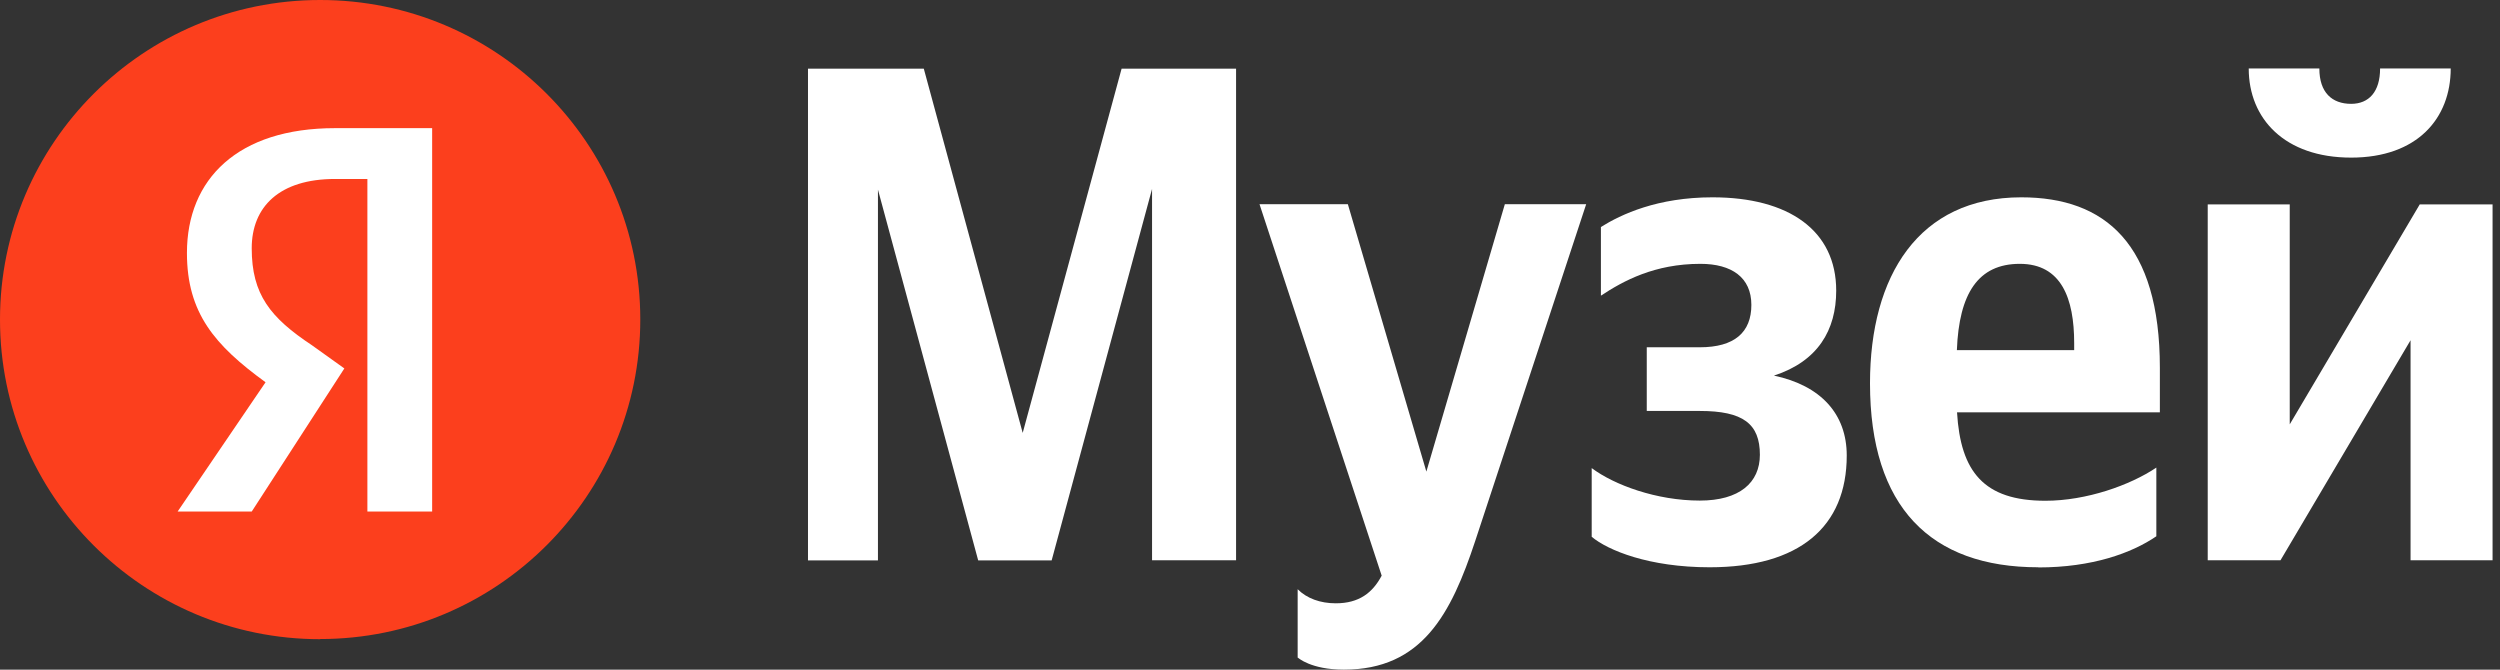
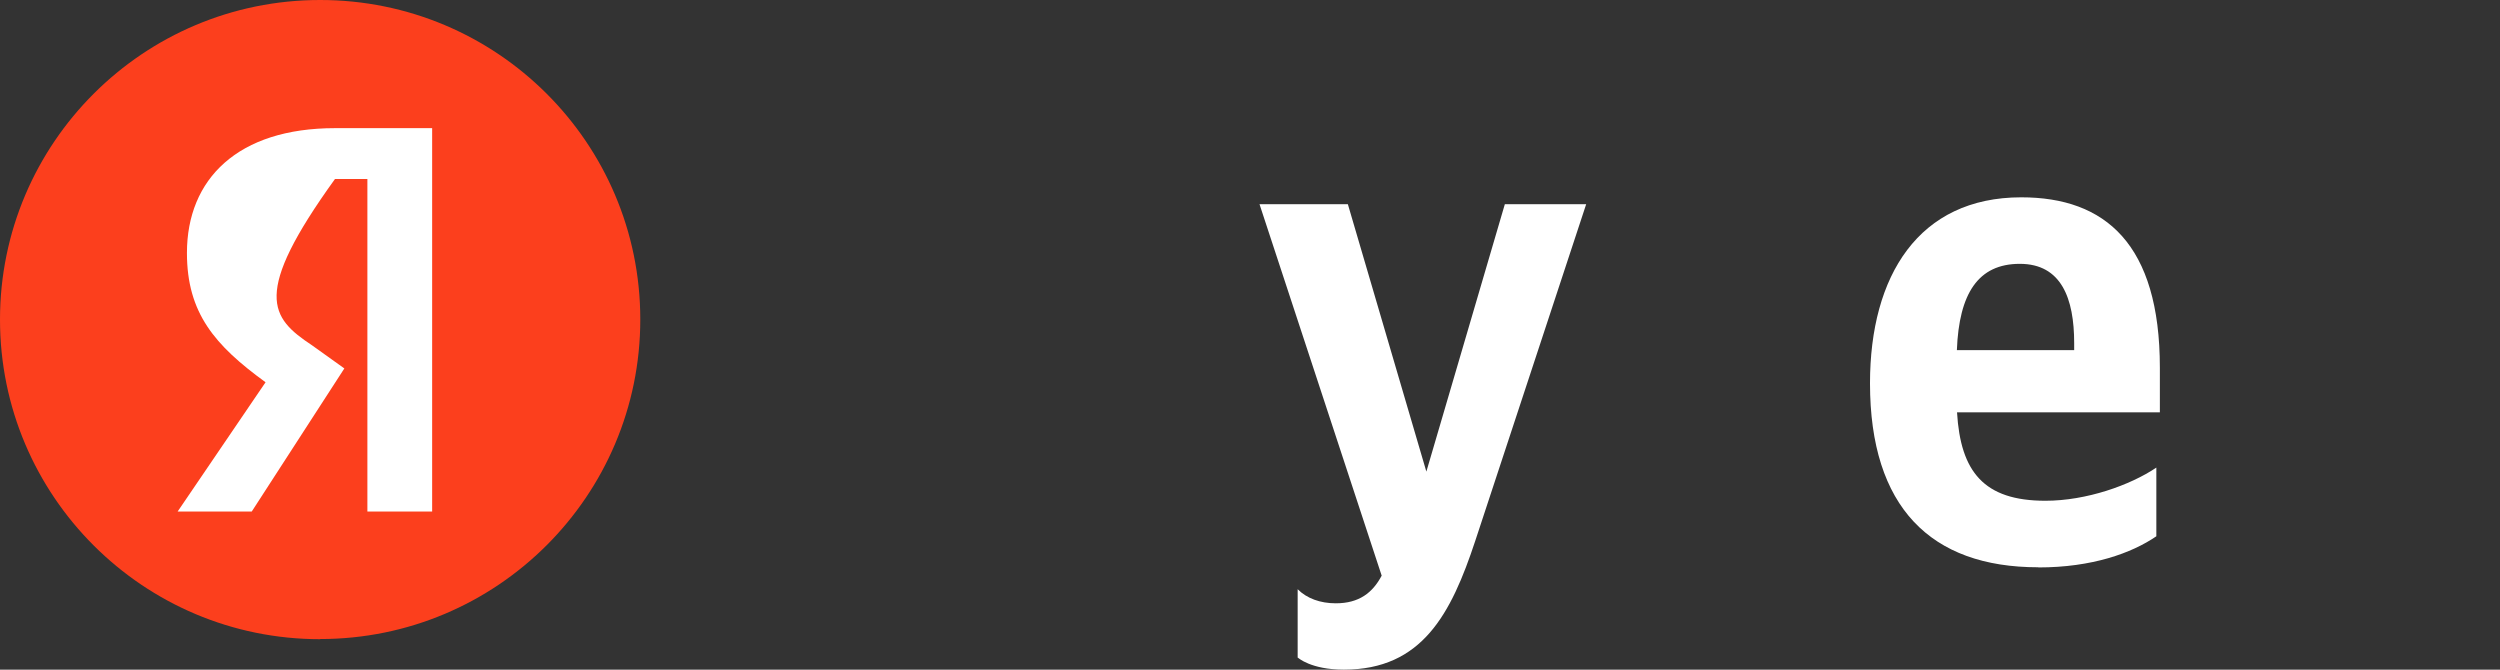
<svg xmlns="http://www.w3.org/2000/svg" width="112" height="30" viewBox="0 0 112 30" fill="none">
  <rect x="0" y="0" width="112" height="30" fill="#333333" stroke="none" />
  <path d="M14.342 28.629C22.262 28.629 28.685 22.216 28.685 14.311C28.685 6.405 22.262 0 14.342 0C6.423 0 0 6.413 0 14.318C0 22.224 6.423 28.636 14.342 28.636V28.629Z" fill="#FC3F1D" />
-   <path d="M16.459 8.018H15.008C12.518 8.018 11.277 9.264 11.277 11.123C11.277 13.191 12.107 14.229 13.976 15.468L15.427 16.506L11.277 22.918H7.957L11.897 17.125C9.617 15.468 8.375 14.02 8.375 11.332C8.375 8.018 10.656 5.741 15.008 5.741H19.36V22.918H16.459V8.018Z" fill="white" />
-   <path d="M39.332 8.465V25.106H36.198V3.076H41.386L45.817 19.394L50.248 3.076H55.376V25.099H51.612V8.465L47.114 25.106H43.823L39.324 8.465H39.332Z" fill="white" />
+   <path d="M16.459 8.018H15.008C11.277 13.191 12.107 14.229 13.976 15.468L15.427 16.506L11.277 22.918H7.957L11.897 17.125C9.617 15.468 8.375 14.02 8.375 11.332C8.375 8.018 10.656 5.741 15.008 5.741H19.36V22.918H16.459V8.018Z" fill="white" />
  <path d="M58.135 29.475V26.397C58.547 26.81 59.147 27.028 59.845 27.028C60.887 27.028 61.494 26.555 61.899 25.789L56.426 9.148H60.384L63.901 21.128L67.417 9.148H71.061L66.09 24.235C65.01 27.5 63.713 30 60.205 30C58.72 30 58.143 29.46 58.143 29.46L58.135 29.475Z" fill="white" />
-   <path d="M78.843 20.377C78.843 18.981 78.086 18.411 76.151 18.411H73.775V15.558H76.151C77.703 15.558 78.461 14.89 78.461 13.659C78.461 12.428 77.576 11.82 76.181 11.82C74.127 11.82 72.733 12.578 71.721 13.246V10.169C72.635 9.599 74.255 8.84 76.721 8.84C80.14 8.84 82.262 10.327 82.262 13.021C82.262 14.793 81.437 16.189 79.473 16.827C81.565 17.27 82.734 18.538 82.734 20.407C82.734 23.605 80.612 25.414 76.594 25.414C73.872 25.414 72.035 24.656 71.308 24.048V20.97C72.32 21.728 74.217 22.426 76.151 22.426C77.921 22.426 78.843 21.631 78.843 20.37V20.377Z" fill="white" />
  <path d="M91.311 25.414C86.498 25.414 83.776 22.719 83.776 17.172C83.776 12.353 85.958 8.84 90.554 8.84C94.318 8.84 96.762 10.935 96.762 16.474V18.471H87.675C87.832 21.135 88.875 22.434 91.634 22.434C93.471 22.434 95.435 21.736 96.604 20.948V24.025C95.495 24.783 93.725 25.421 91.319 25.421L91.311 25.414ZM87.668 15.686H92.923V15.371C92.923 13.374 92.353 11.82 90.487 11.82C88.62 11.82 87.765 13.149 87.668 15.686Z" fill="white" />
-   <path d="M102.58 9.156V19.011L108.405 9.156H111.667V25.099H107.993V15.243L102.167 25.099H98.906V9.156H102.58ZM100.743 3.068H103.907C103.907 4.149 104.477 4.652 105.331 4.652C106.126 4.652 106.628 4.112 106.628 3.068H109.792C109.792 5.29 108.308 7.061 105.331 7.061C102.355 7.061 100.743 5.32 100.743 3.068Z" fill="white" />
</svg>